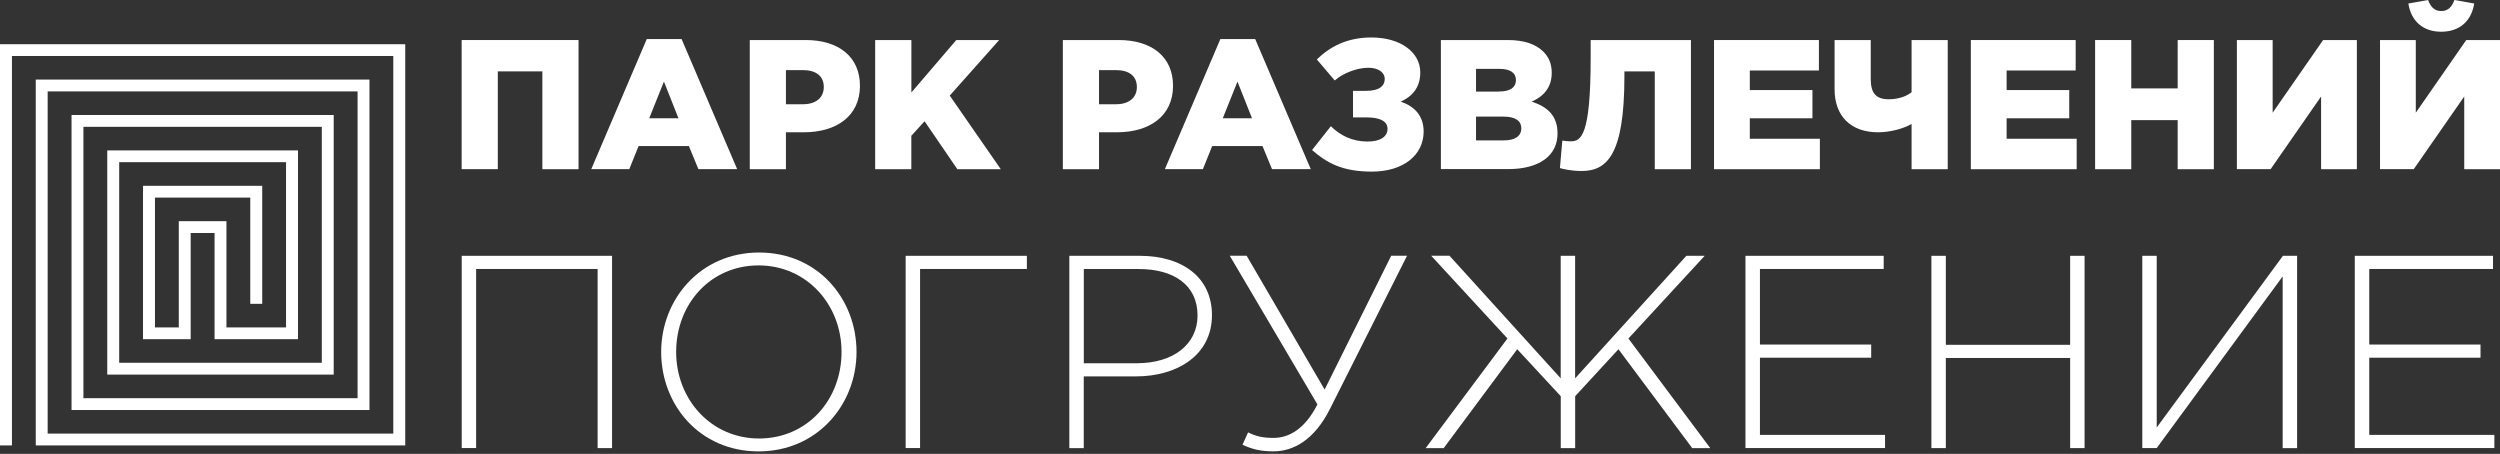
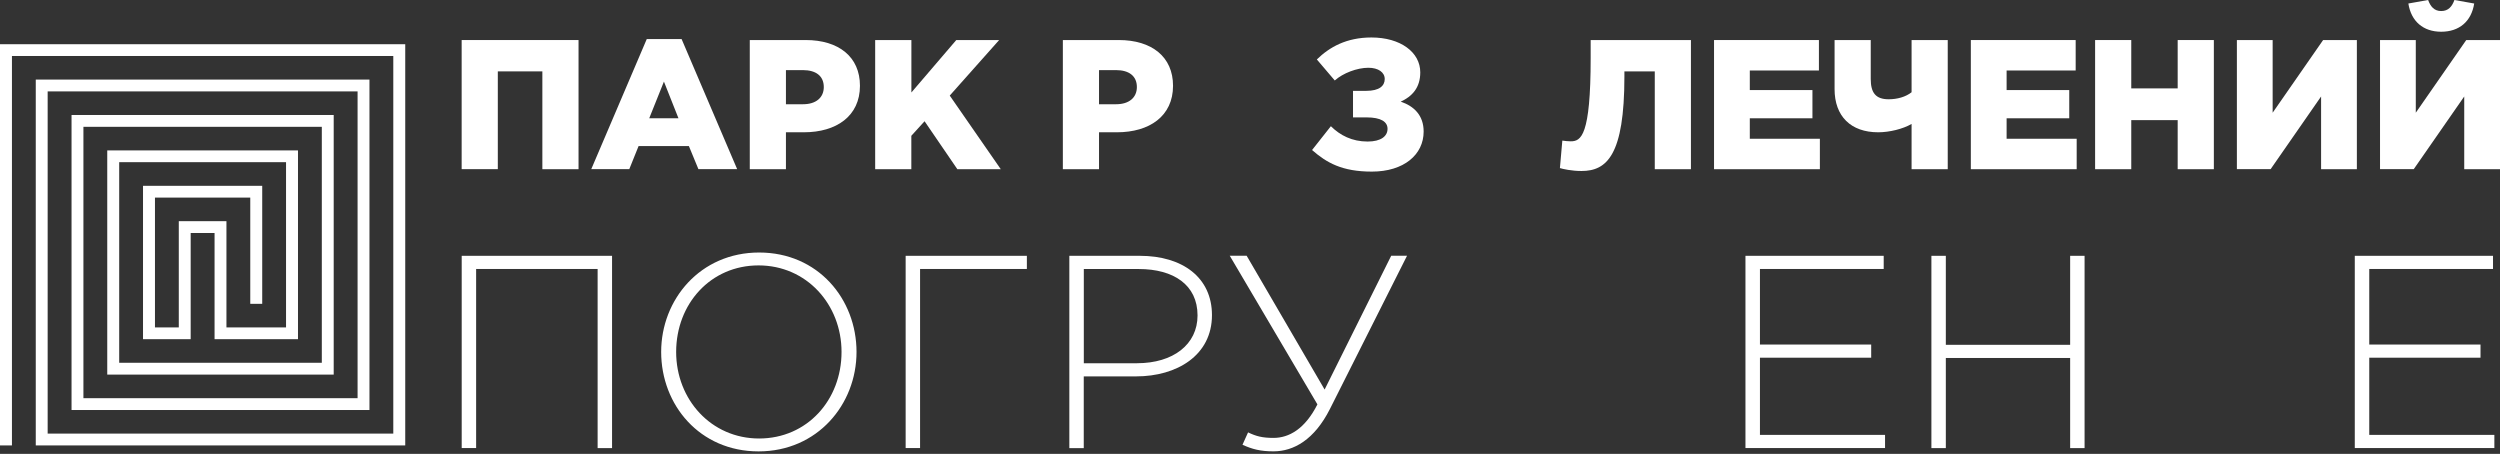
<svg xmlns="http://www.w3.org/2000/svg" width="336" height="61" viewBox="0 0 336 61" fill="none">
  <rect x="0" y="0" width="336" height="61" fill="#333333" stroke="none" />
  <path d="M54.464 59.865H4.807V10.695H49.656V55.105H9.615V15.455H44.849V50.346H14.415V20.215H40.049V45.586H28.837V31.315H25.627V45.586H19.222V24.974H35.242V40.834H33.637V26.556H20.827V44.005H24.029V29.726H30.434V44.005H38.444V21.796H16.02V48.757H43.252V17.044H11.212V53.517H48.059V12.284H6.405V58.276H52.859V7.525H1.605V59.865H0V5.943H54.464V59.865Z" fill="white" />
  <path d="M62.053 5.382H77.755V22.741H72.894V9.594H66.906V22.734H62.046V5.382H62.053Z" fill="white" />
  <path d="M86.923 5.254H91.609L99.074 22.733H93.866L92.586 19.63H85.826L84.576 22.733H79.466L86.923 5.254ZM91.186 15.897L89.232 10.965L87.256 15.897H91.186Z" fill="white" />
  <path d="M100.778 5.382H108.288C112.724 5.382 115.578 7.638 115.578 11.528C115.578 15.62 112.399 17.779 108.038 17.779H105.63V22.741H100.77V5.382H100.778ZM107.939 14.009C109.666 14.009 110.718 13.117 110.718 11.7C110.718 10.216 109.666 9.422 107.909 9.422H105.63V14.009H107.939Z" fill="white" />
  <path d="M117.63 5.382H122.491V12.428L128.524 5.382H134.286L127.646 12.847L134.505 22.741H128.668L124.262 16.295L122.483 18.251V22.741H117.623V5.382H117.63Z" fill="white" />
  <path d="M142.855 5.382H150.365C154.802 5.382 157.656 7.638 157.656 11.528C157.656 15.62 154.476 17.779 150.116 17.779H147.708V22.741H142.848V5.382H142.855ZM150.017 14.009C151.743 14.009 152.796 13.117 152.796 11.7C152.796 10.216 151.743 9.422 149.987 9.422H147.708V14.009H150.017Z" fill="white" />
-   <path d="M164.016 5.254H168.702L176.167 22.733H170.958L169.679 19.63H162.918L161.669 22.733H156.559L164.016 5.254ZM168.271 15.897L166.317 10.965L164.341 15.897H168.271Z" fill="white" />
  <path d="M176.341 20.163L178.869 16.962C180.118 18.199 181.723 19.023 183.805 19.023C185.607 19.023 186.485 18.304 186.485 17.314C186.485 16.37 185.607 15.778 183.677 15.778H181.845V12.21H183.624C185.38 12.21 186.107 11.543 186.107 10.621C186.107 9.729 185.259 9.107 183.904 9.107C182.397 9.107 180.497 9.827 179.392 10.816L176.984 7.99C178.688 6.326 180.966 5.037 184.32 5.037C188.227 5.037 190.884 7.023 190.884 9.722C190.884 11.783 189.809 12.945 188.257 13.664C190.036 14.256 191.338 15.501 191.338 17.682C191.338 20.785 188.681 23.064 184.373 23.064C180.368 23.064 178.294 21.872 176.341 20.163Z" fill="white" />
-   <path d="M193.647 5.382H202.641C204.844 5.382 206.396 5.929 207.426 6.941C208.13 7.638 208.554 8.552 208.554 9.789C208.554 11.798 207.403 12.99 205.851 13.657C207.979 14.354 209.334 15.538 209.334 17.944C209.334 20.92 206.881 22.726 202.694 22.726H193.655V5.382H193.647ZM201.438 12.3C202.914 12.3 203.739 11.805 203.739 10.741C203.739 9.797 202.99 9.257 201.536 9.257H198.379V12.308H201.438V12.3ZM202.134 18.866C203.61 18.866 204.466 18.296 204.466 17.232C204.466 16.288 203.716 15.673 202.089 15.673H198.379V18.873H202.134V18.866Z" fill="white" />
  <path d="M209.652 22.591L209.977 18.896C210.205 18.948 210.878 18.993 211.105 18.993C212.483 18.993 213.785 18.296 213.785 7.788V5.382H227.261V22.741H222.401V9.594H218.32V10.261C218.32 20.852 215.966 22.981 212.559 22.981C211.28 22.988 210.023 22.711 209.652 22.591Z" fill="white" />
  <path d="M230.366 5.382H244.462V9.474H235.173V12.105H243.592V15.898H235.173V18.649H244.591V22.741H230.366V5.382Z" fill="white" />
  <path d="M256.908 16.662C255.758 17.329 253.956 17.779 252.427 17.779C248.747 17.779 246.567 15.62 246.567 11.978V5.382H251.427V10.614C251.427 12.473 252.101 13.342 253.835 13.342C255.008 13.342 256.136 13.02 256.916 12.398V5.382H261.776V22.741H256.916V16.662H256.908Z" fill="white" />
  <path d="M264.873 5.382H278.97V9.474H269.688V12.105H278.107V15.898H269.688V18.649H279.106V22.741H264.881V5.382H264.873Z" fill="white" />
  <path d="M281.582 5.382H286.442V11.88H292.68V5.382H297.541V22.741H292.68V16.145H286.442V22.741H281.582V5.382Z" fill="white" />
  <path d="M300.637 5.382H305.444V15.148L312.228 5.382H316.763V22.741H311.955V12.967L305.172 22.734H300.637V5.382Z" fill="white" />
  <path d="M319.875 5.382H324.682V15.148L331.465 5.382H336V22.741H331.193V12.967L324.409 22.733H319.875V5.382ZM323.683 0.472L326.34 0C326.665 0.892 327.165 1.484 328.096 1.484C329.05 1.484 329.55 0.892 329.875 0L332.533 0.472C332.154 2.878 330.527 4.265 328.096 4.265C325.689 4.265 324.061 2.878 323.683 0.472Z" fill="white" />
  <path d="M62.046 34.381H82.26V60.225H80.321V36.15H63.991V60.217H62.053V34.381H62.046Z" fill="white" />
  <path d="M88.861 47.303C88.861 40.249 94.115 33.938 102.027 33.938C109.931 33.938 115.117 40.174 115.117 47.303C115.117 54.356 109.863 60.667 101.951 60.667C94.04 60.667 88.861 54.423 88.861 47.303ZM113.103 47.303C113.103 40.916 108.401 35.67 101.951 35.67C95.501 35.67 90.875 40.842 90.875 47.303C90.875 53.688 95.577 58.935 102.027 58.935C108.477 58.928 113.103 53.764 113.103 47.303Z" fill="white" />
  <path d="M121.719 34.381H138.011V36.15H123.657V60.217H121.719V34.381Z" fill="white" />
  <path d="M143.719 34.381H153.19C158.936 34.381 162.888 37.296 162.888 42.356C162.888 47.782 158.149 50.586 152.705 50.586H145.657V60.225H143.719V34.381ZM152.819 48.817C157.664 48.817 160.95 46.306 160.95 42.393C160.95 38.293 157.74 36.157 153.046 36.157H145.665V48.824H152.819V48.817Z" fill="white" />
  <path d="M166.991 59.776L167.74 58.112C168.823 58.629 169.641 58.854 171.17 58.854C173.221 58.854 175.387 57.669 177.06 54.349L165.28 34.374H167.551L178.029 52.355L186.977 34.374H189.105L178.741 54.971C176.651 59.108 173.857 60.66 171.17 60.66C169.413 60.667 168.293 60.368 166.991 59.776Z" fill="white" />
-   <path d="M202.603 45.49L192.353 34.374H194.813L209.758 50.849V34.382H211.696V50.849L226.648 34.382H229.108L218.858 45.497L229.858 60.226H227.435L217.518 46.936L211.703 53.247V60.226H209.765V53.247L203.913 46.936L194.033 60.226H191.611L202.603 45.49Z" fill="white" />
  <path d="M234.598 34.381H253.169V36.15H236.536V46.306H251.488V48.075H236.536V58.449H253.35V60.217H234.59V34.381H234.598Z" fill="white" />
  <path d="M259.581 34.381H261.519V46.343H278.228V34.381H280.166V60.225H278.228V48.112H261.519V60.225H259.581V34.381Z" fill="white" />
-   <path d="M287.926 34.381H289.864V57.451L306.83 34.381H308.73V60.225H306.792V37.146L289.864 60.217H287.926V34.381Z" fill="white" />
  <path d="M316.49 34.381H335.061V36.15H318.428V46.306H333.38V48.075H318.428V58.449H335.243V60.217H316.483V34.381H316.49Z" fill="white" />
</svg>